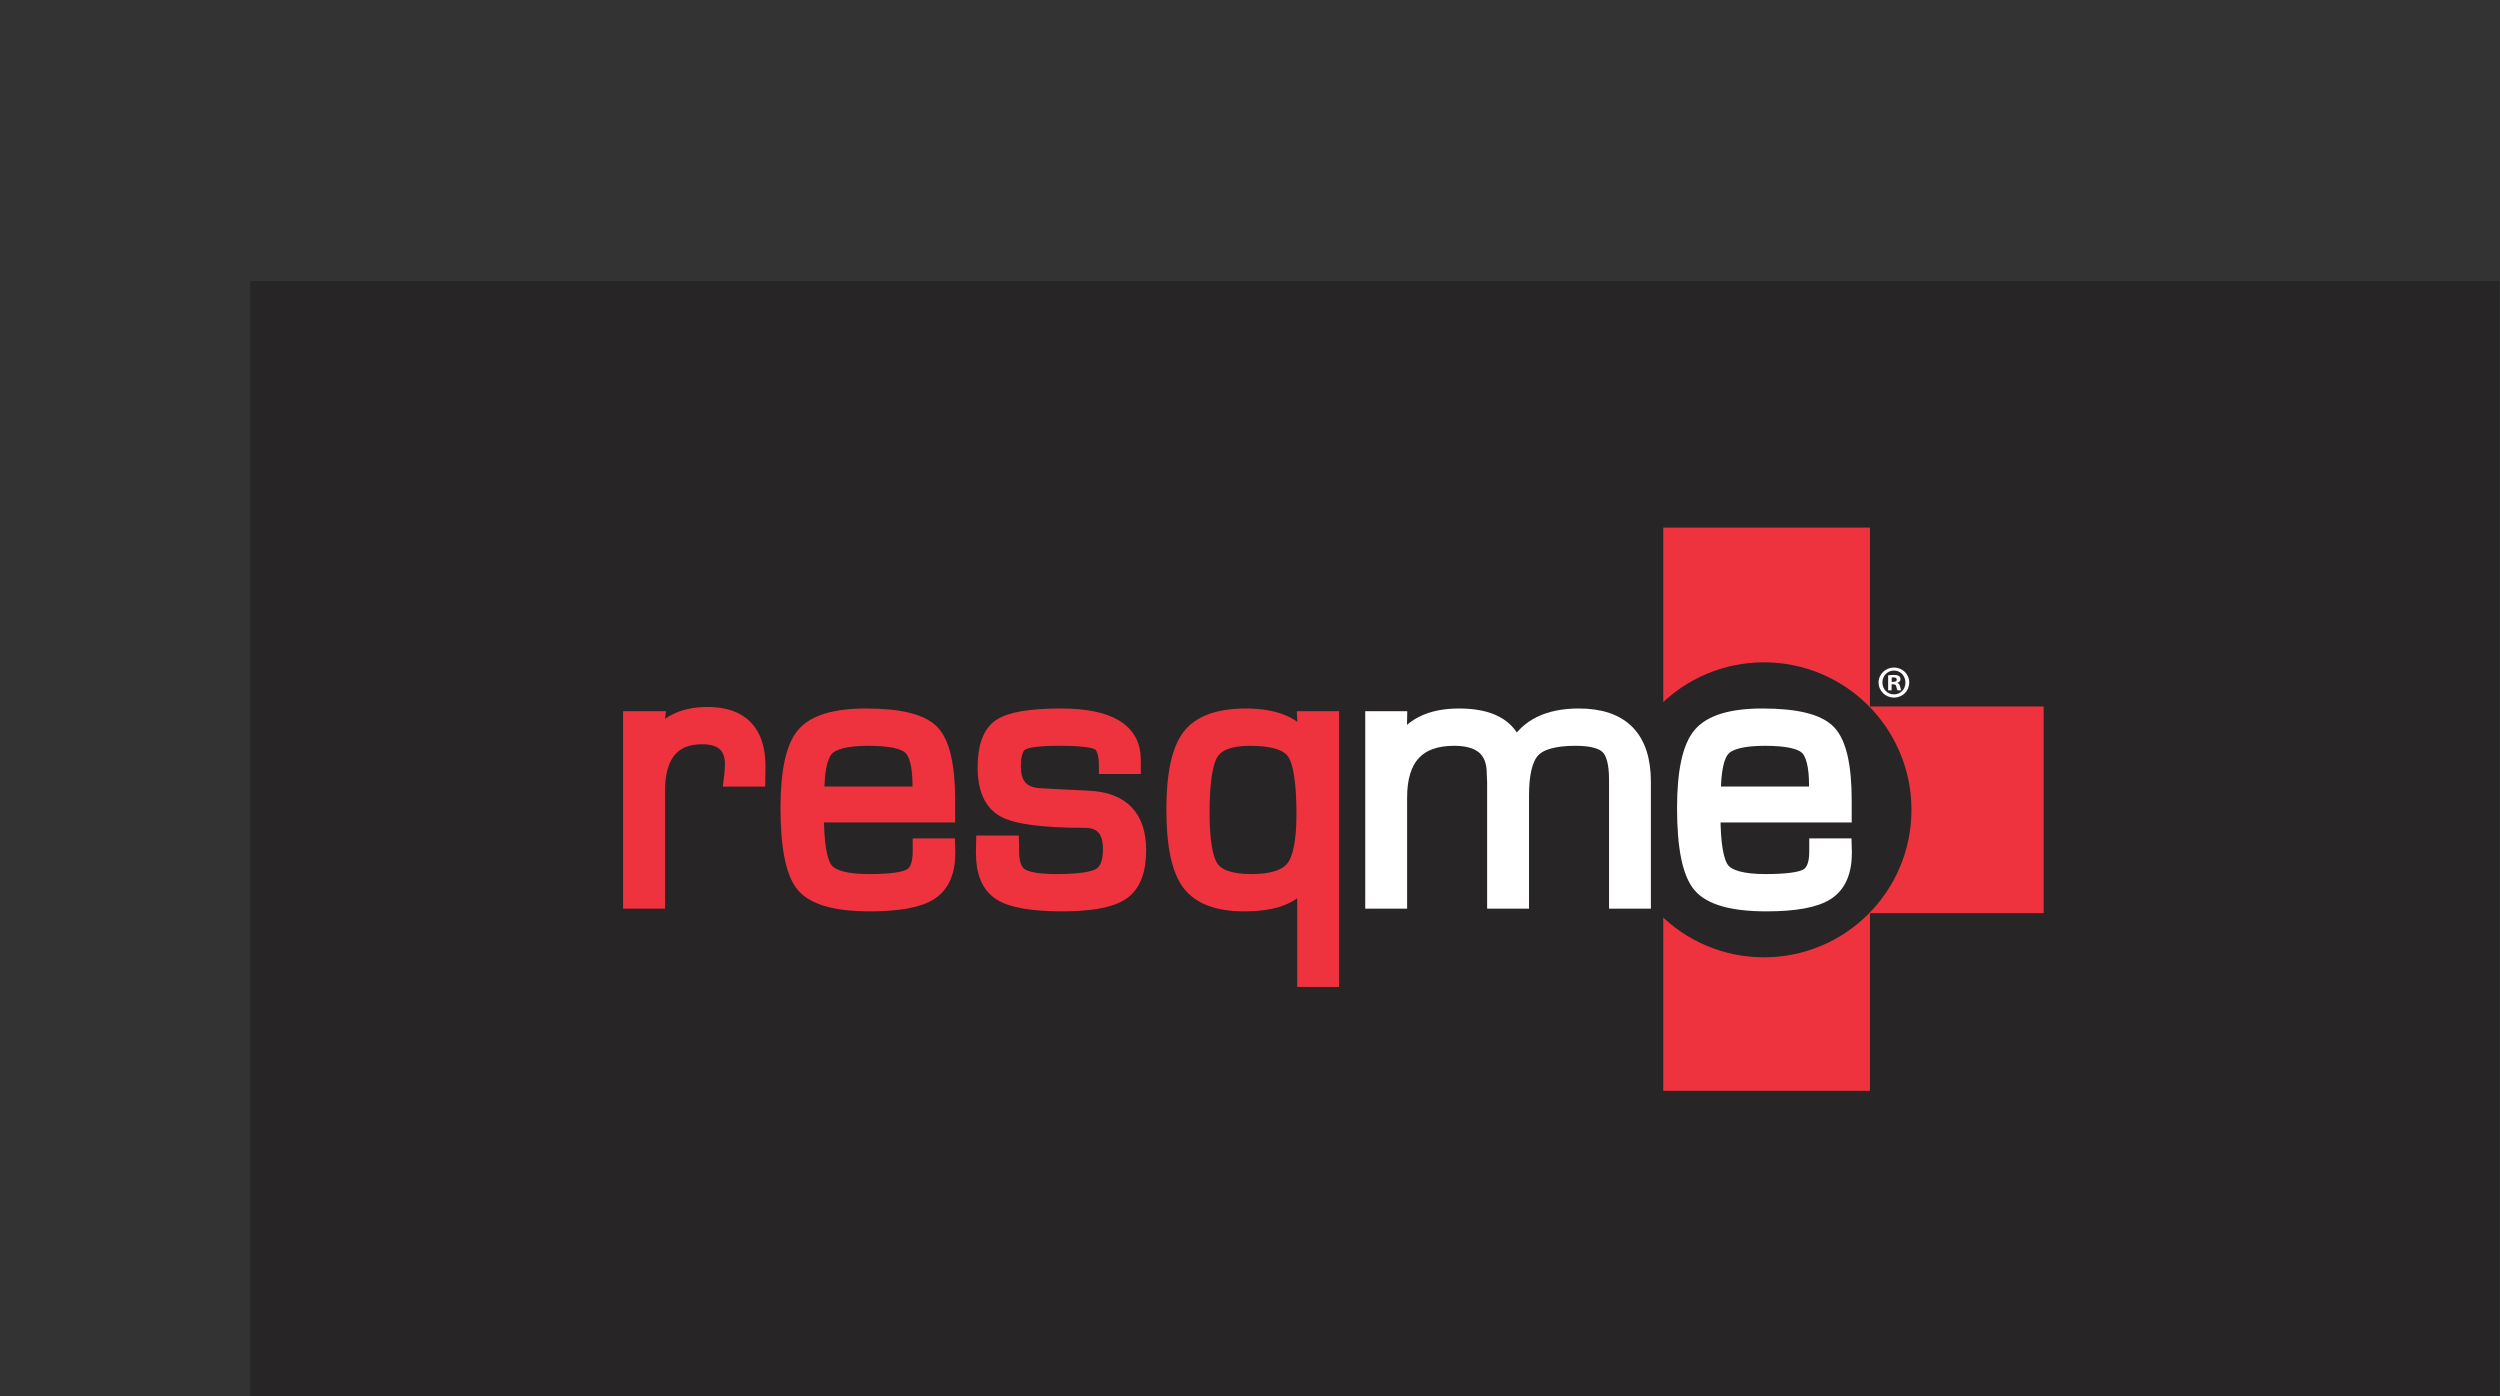
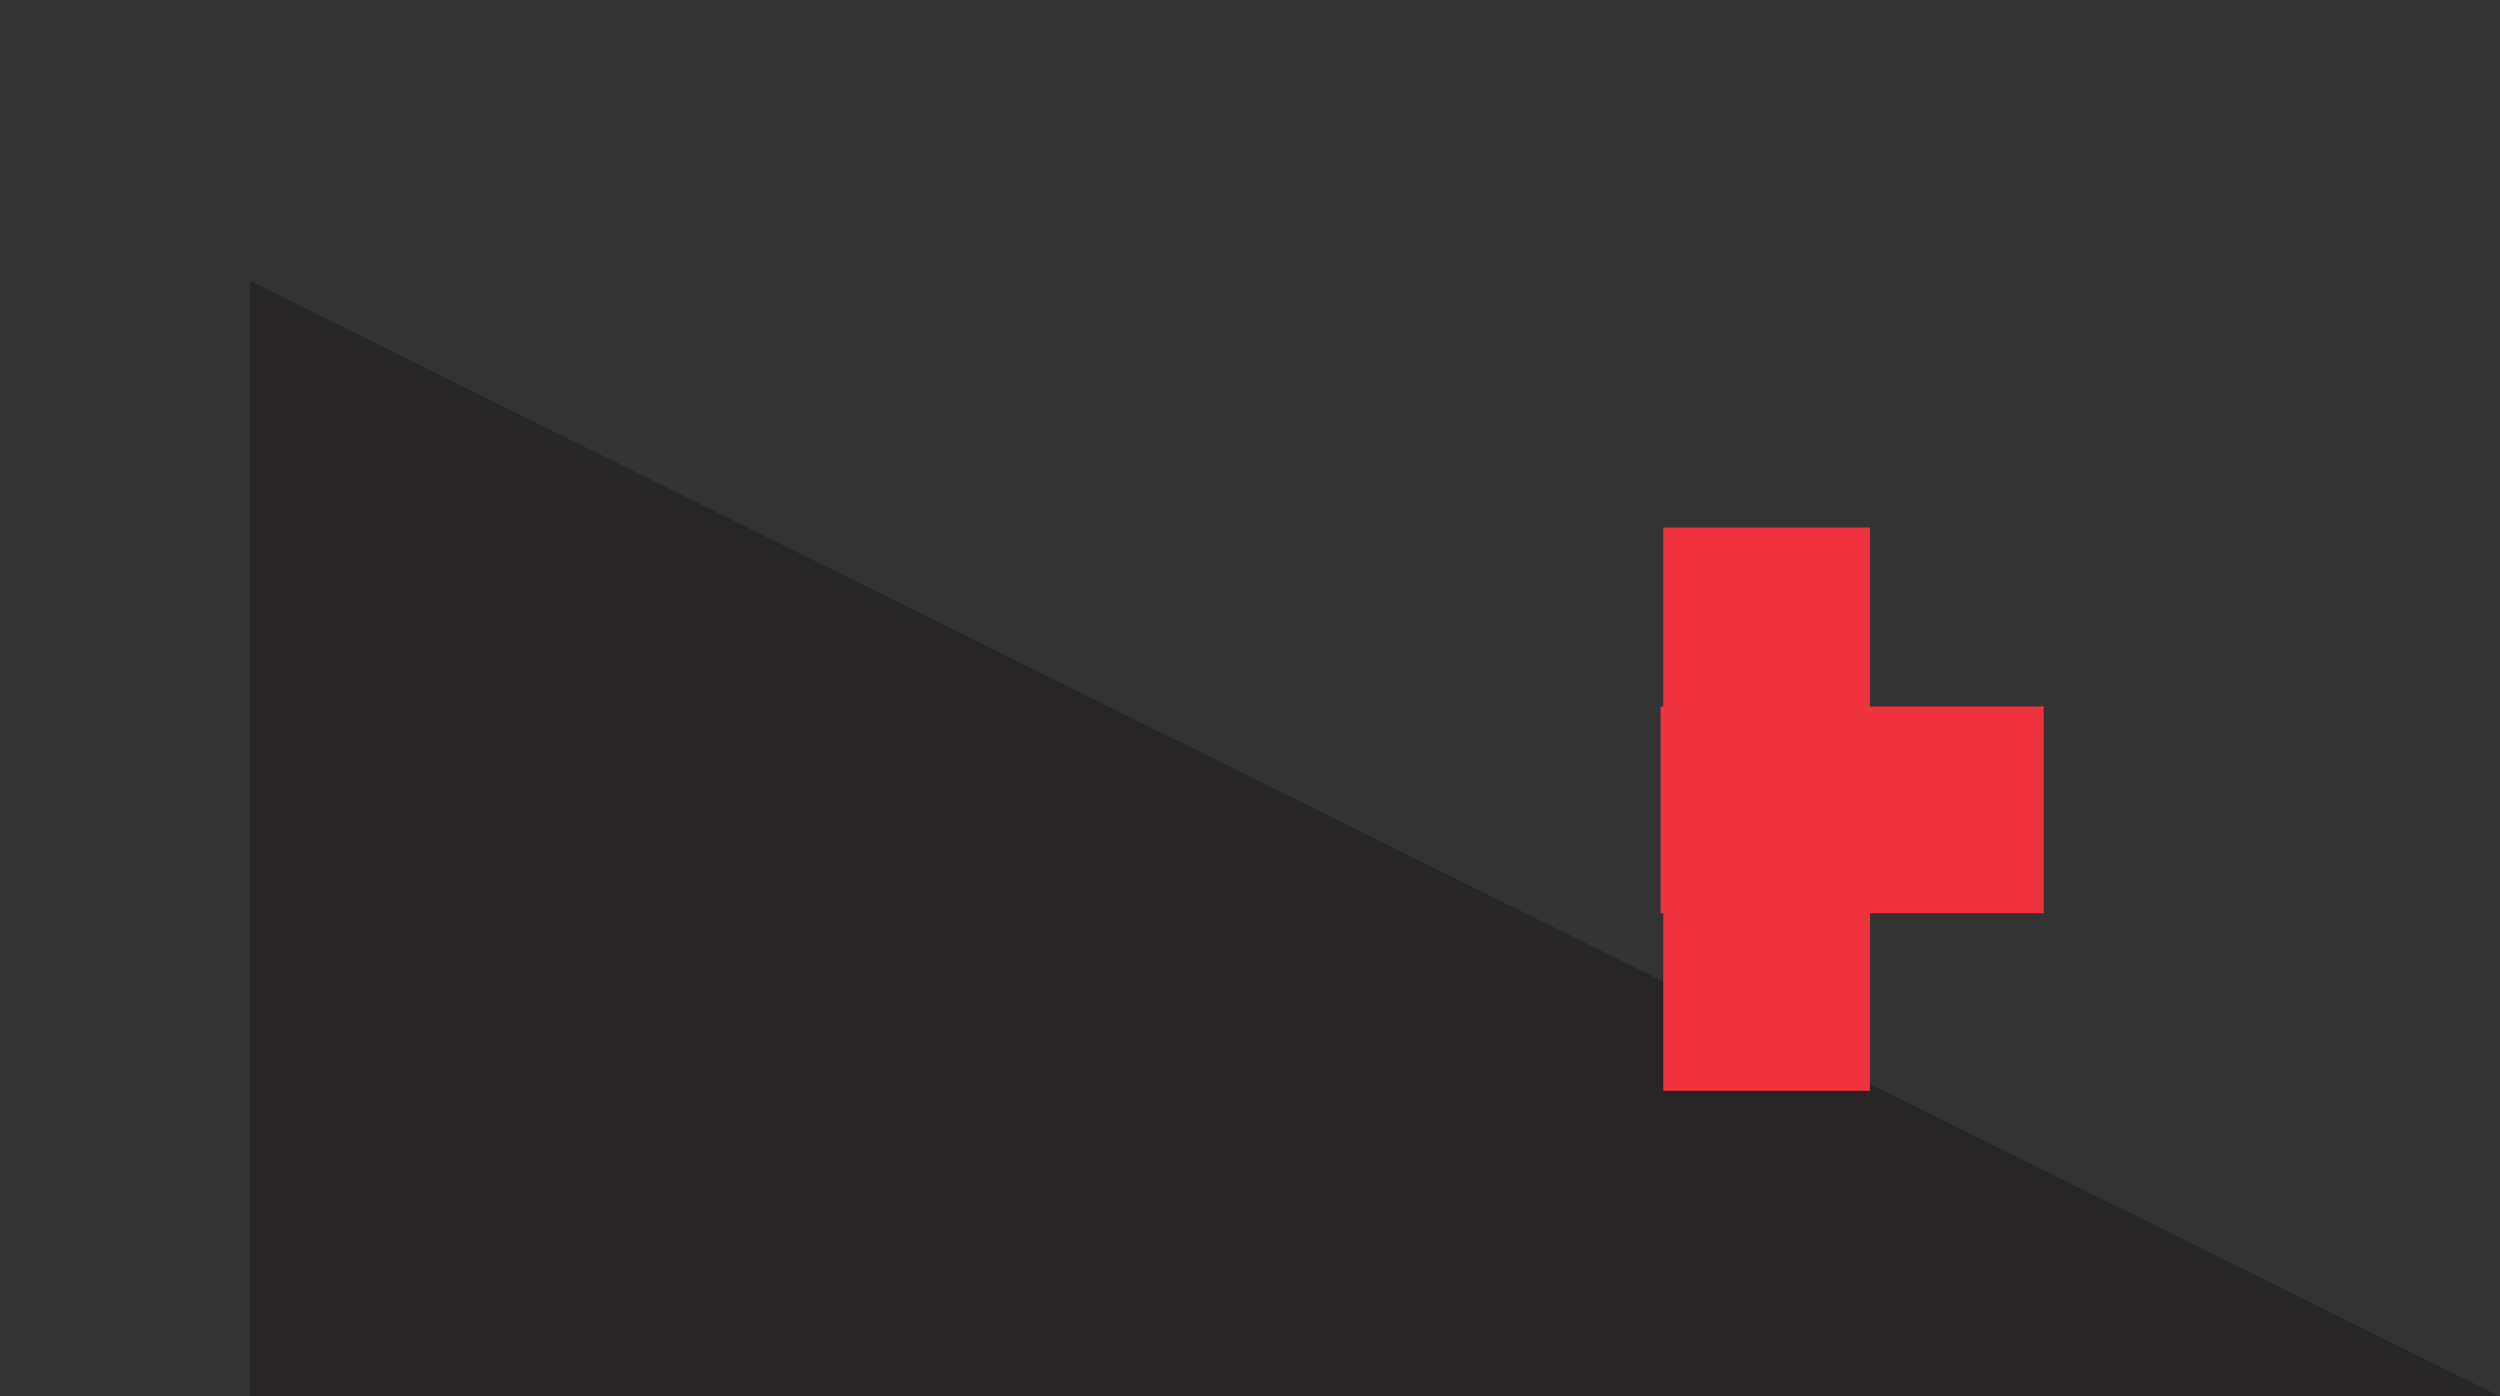
<svg xmlns="http://www.w3.org/2000/svg" xml:space="preserve" id="svg2" version="1.1" viewBox="0 0 439.33 245.33">
  <rect x="0" y="0" width="439.33" height="245.33" fill="#333333" stroke="none" />
  <defs id="defs6">
    <clipPath id="clipPath24" clipPathUnits="userSpaceOnUse">
-       <path id="path22" d="M 0,216 H 360 V 0 H 0 Z" />
-     </clipPath>
+       </clipPath>
  </defs>
  <g transform="matrix(1.333,0,0,-1.333,0,288)" id="g10">
-     <path id="path12" style="fill:#272525;fill-opacity:1;fill-rule:nonzero;stroke:none" d="M 329.5,32 H 33 v 147 h 296.5 z" />
+     <path id="path12" style="fill:#272525;fill-opacity:1;fill-rule:nonzero;stroke:none" d="M 329.5,32 H 33 v 147 z" />
    <path id="path14" style="fill:#ee333e;fill-opacity:1;fill-rule:nonzero;stroke:none" d="m 269.42,95.669 h -50.5 v 27.25 h 50.5 z" />
    <path id="path16" style="fill:#ee333e;fill-opacity:1;fill-rule:nonzero;stroke:none" d="m 246.52,72.25 h -27.25 v 74.25 h 27.25 z" />
    <g id="g18">
      <g clip-path="url(#clipPath24)" id="g20">
        <g transform="translate(213.1,109.294)" id="g26">
-           <path id="path28" style="fill:#272525;fill-opacity:1;fill-rule:nonzero;stroke:none" d="m 0,0 c 0,-10.74 8.705,-19.445 19.445,-19.445 10.739,0 19.446,8.705 19.446,19.445 0,10.738 -8.707,19.445 -19.446,19.445 C 8.705,19.445 0,10.738 0,0" />
-         </g>
+           </g>
        <g transform="translate(83.144,121.299)" id="g30">
          <path id="path32" style="fill:#ee333e;fill-opacity:1;fill-rule:nonzero;stroke:none" d="M 0,0 H 3.521 L 3.169,-2.767 3.244,-2.842 c 1.392,2.264 3.688,3.396 6.89,3.396 4.426,0 6.639,-2.281 6.639,-6.84 l -0.025,-1.66 h -3.471 l 0.076,0.603 c 0.05,0.637 0.076,1.065 0.076,1.282 0,2.465 -1.342,3.697 -4.024,3.697 -3.923,0 -5.884,-2.422 -5.884,-7.267 V -24.04 H 0 Z" />
        </g>
        <g transform="translate(83.144,121.299)" id="g34">
          <path id="path36" style="fill:none;stroke:#ee333e;stroke-width:2;stroke-linecap:butt;stroke-linejoin:miter;stroke-miterlimit:4;stroke-dasharray:none;stroke-opacity:1" d="M 0,0 H 3.521 L 3.169,-2.767 3.244,-2.842 c 1.392,2.264 3.688,3.396 6.89,3.396 4.426,0 6.639,-2.281 6.639,-6.84 l -0.025,-1.66 h -3.471 l 0.076,0.603 c 0.05,0.637 0.076,1.065 0.076,1.282 0,2.465 -1.342,3.697 -4.024,3.697 -3.923,0 -5.884,-2.422 -5.884,-7.267 V -24.04 H 0 Z" />
        </g>
        <g transform="translate(121.322,111.366)" id="g38">
          <path id="path40" style="fill:#ee333e;fill-opacity:1;fill-rule:nonzero;stroke:none" d="m 0,0 -0.025,1.131 c 0,2.598 -0.428,4.288 -1.283,5.067 -0.855,0.781 -2.699,1.169 -5.532,1.169 -2.85,0 -4.698,-0.457 -5.545,-1.37 C -13.231,5.083 -13.654,3.084 -13.654,0 Z m 0,-6.84 h 3.596 l 0.025,-0.881 c 0,-2.498 -0.759,-4.246 -2.276,-5.242 -1.517,-0.998 -4.178,-1.496 -7.984,-1.496 -4.425,0 -7.33,0.809 -8.713,2.426 -1.383,1.617 -2.075,5.017 -2.075,10.197 0,4.795 0.696,8.014 2.088,9.656 1.391,1.643 4.115,2.465 8.172,2.465 4.426,0 7.326,-0.713 8.701,-2.138 1.374,-1.424 2.062,-4.425 2.062,-9.002 v -1.886 h -17.301 c 0,-3.788 0.406,-6.202 1.22,-7.242 0.813,-1.04 2.712,-1.56 5.695,-1.56 2.833,0 4.673,0.248 5.52,0.742 0.846,0.494 1.27,1.563 1.27,3.207 z" />
        </g>
        <g transform="translate(121.322,111.366)" id="g42">
          <path id="path44" style="fill:none;stroke:#ee333e;stroke-width:2;stroke-linecap:butt;stroke-linejoin:miter;stroke-miterlimit:4;stroke-dasharray:none;stroke-opacity:1" d="m 0,0 -0.025,1.131 c 0,2.598 -0.428,4.288 -1.283,5.067 -0.855,0.781 -2.699,1.169 -5.532,1.169 -2.85,0 -4.698,-0.457 -5.545,-1.37 C -13.231,5.083 -13.654,3.084 -13.654,0 Z m 0,-6.84 h 3.596 l 0.025,-0.881 c 0,-2.498 -0.759,-4.246 -2.276,-5.242 -1.517,-0.998 -4.178,-1.496 -7.984,-1.496 -4.425,0 -7.33,0.809 -8.713,2.426 -1.383,1.617 -2.075,5.017 -2.075,10.197 0,4.795 0.696,8.014 2.088,9.656 1.391,1.643 4.115,2.465 8.172,2.465 4.426,0 7.326,-0.713 8.701,-2.138 1.374,-1.424 2.062,-4.425 2.062,-9.002 v -1.886 h -17.301 c 0,-3.788 0.406,-6.202 1.22,-7.242 0.813,-1.04 2.712,-1.56 5.695,-1.56 2.833,0 4.673,0.248 5.52,0.742 0.846,0.494 1.27,1.563 1.27,3.207 z" />
        </g>
        <g transform="translate(149.397,115.013)" id="g46">
          <path id="path48" style="fill:#ee333e;fill-opacity:1;fill-rule:nonzero;stroke:none" d="m 0,0 h -3.521 c 0,1.676 -0.339,2.715 -1.018,3.117 -0.679,0.403 -2.427,0.604 -5.243,0.604 -2.615,0 -4.275,-0.213 -4.979,-0.641 -0.704,-0.428 -1.056,-1.455 -1.056,-3.08 0,-2.465 1.182,-3.756 3.546,-3.873 l 2.841,-0.15 3.596,-0.176 c 4.358,-0.219 6.538,-2.498 6.538,-6.84 0,-2.699 -0.721,-4.553 -2.162,-5.559 -1.442,-1.006 -4.083,-1.507 -7.922,-1.507 -3.939,0 -6.651,0.476 -8.135,1.433 -1.483,0.955 -2.225,2.707 -2.225,5.255 l 0.025,1.308 h 3.647 l 0.025,-1.131 c 0,-1.576 0.402,-2.629 1.207,-3.156 0.804,-0.529 2.389,-0.793 4.752,-0.793 2.9,0 4.807,0.277 5.721,0.83 0.914,0.552 1.371,1.711 1.371,3.47 0,2.532 -1.149,3.797 -3.445,3.797 -5.348,0 -8.865,0.453 -10.549,1.358 -1.685,0.906 -2.528,2.783 -2.528,5.632 0,2.7 0.667,4.498 1.999,5.395 1.333,0.896 3.986,1.346 7.959,1.346 C -3.186,6.639 0,4.719 0,0.88 Z" />
        </g>
        <g transform="translate(149.397,115.013)" id="g50">
          <path id="path52" style="fill:none;stroke:#ee333e;stroke-width:2;stroke-linecap:butt;stroke-linejoin:miter;stroke-miterlimit:4;stroke-dasharray:none;stroke-opacity:1" d="m 0,0 h -3.521 c 0,1.676 -0.339,2.715 -1.018,3.117 -0.679,0.403 -2.427,0.604 -5.243,0.604 -2.615,0 -4.275,-0.213 -4.979,-0.641 -0.704,-0.428 -1.056,-1.455 -1.056,-3.08 0,-2.465 1.182,-3.756 3.546,-3.873 l 2.841,-0.15 3.596,-0.176 c 4.358,-0.219 6.538,-2.498 6.538,-6.84 0,-2.699 -0.721,-4.553 -2.162,-5.559 -1.442,-1.006 -4.083,-1.507 -7.922,-1.507 -3.939,0 -6.651,0.476 -8.135,1.433 -1.483,0.955 -2.225,2.707 -2.225,5.255 l 0.025,1.308 h 3.647 l 0.025,-1.131 c 0,-1.576 0.402,-2.629 1.207,-3.156 0.804,-0.529 2.389,-0.793 4.752,-0.793 2.9,0 4.807,0.277 5.721,0.83 0.914,0.552 1.371,1.711 1.371,3.47 0,2.532 -1.149,3.797 -3.445,3.797 -5.348,0 -8.865,0.453 -10.549,1.358 -1.685,0.906 -2.528,2.783 -2.528,5.632 0,2.7 0.667,4.498 1.999,5.395 1.333,0.896 3.986,1.346 7.959,1.346 C -3.186,6.639 0,4.719 0,0.88 Z" />
        </g>
        <g transform="translate(164.797,118.733)" id="g54">
          <path id="path56" style="fill:#ee333e;fill-opacity:1;fill-rule:nonzero;stroke:none" d="m 0,0 c -2.599,0 -4.304,-0.628 -5.117,-1.886 -0.814,-1.257 -1.22,-3.889 -1.22,-7.895 0,-3.756 0.419,-6.216 1.258,-7.381 0.838,-1.166 2.598,-1.748 5.28,-1.748 2.733,0 4.569,0.599 5.508,1.799 0.937,1.197 1.408,3.558 1.408,7.078 0,4.258 -0.431,6.995 -1.295,8.211 C 4.958,-0.607 3.018,0 0,0 m 10.738,2.565 v -34.35 H 7.217 v 13.227 l -0.075,0.076 c -1.056,-2.23 -3.689,-3.344 -7.896,-3.344 -3.471,0 -5.885,0.904 -7.242,2.715 -1.358,1.81 -2.037,5.038 -2.037,9.681 0,4.644 0.687,7.863 2.062,9.657 1.374,1.794 3.847,2.691 7.418,2.691 3.923,0 6.546,-1.132 7.871,-3.396 l 0.076,0.076 -0.177,2.967 z" />
        </g>
        <g transform="translate(164.797,118.733)" id="g58">
-           <path id="path60" style="fill:none;stroke:#ee333e;stroke-width:2;stroke-linecap:butt;stroke-linejoin:miter;stroke-miterlimit:4;stroke-dasharray:none;stroke-opacity:1" d="m 0,0 c -2.599,0 -4.304,-0.628 -5.117,-1.886 -0.814,-1.257 -1.22,-3.889 -1.22,-7.895 0,-3.756 0.419,-6.216 1.258,-7.381 0.838,-1.166 2.598,-1.748 5.28,-1.748 2.733,0 4.569,0.599 5.508,1.799 0.937,1.197 1.408,3.558 1.408,7.078 0,4.258 -0.431,6.995 -1.295,8.211 C 4.958,-0.607 3.018,0 0,0 Z m 10.738,2.565 v -34.35 H 7.217 v 13.227 l -0.075,0.076 c -1.056,-2.23 -3.689,-3.344 -7.896,-3.344 -3.471,0 -5.885,0.904 -7.242,2.715 -1.358,1.81 -2.037,5.038 -2.037,9.681 0,4.644 0.687,7.863 2.062,9.657 1.374,1.794 3.847,2.691 7.418,2.691 3.923,0 6.546,-1.132 7.871,-3.396 l 0.076,0.076 -0.177,2.967 z" />
-         </g>
+           </g>
        <g transform="translate(180.982,121.299)" id="g62">
          <path id="path64" style="fill:#ffffff;fill-opacity:1;fill-rule:nonzero;stroke:none" d="M 0,0 H 3.521 L 3.445,-3.621 3.521,-3.696 c 1.358,2.699 3.973,4.049 7.846,4.049 4.074,0 6.546,-1.35 7.418,-4.049 h 0.101 c 1.509,2.699 4.266,4.049 8.272,4.049 5.667,0 8.5,-2.893 8.5,-8.676 V -24.04 h -3.519 v 16.043 c 0,2.113 -0.378,3.546 -1.133,4.301 -0.754,0.754 -2.18,1.131 -4.275,1.131 -2.783,0 -4.669,-0.524 -5.657,-1.572 -0.99,-1.048 -1.484,-3.047 -1.484,-5.997 V -24.04 h -3.521 v 15.717 l -0.049,1.106 c 0,3.101 -1.77,4.652 -5.307,4.652 -4.795,0 -7.192,-2.607 -7.192,-7.821 V -24.04 H 0 Z" />
        </g>
        <g transform="translate(180.982,121.299)" id="g66">
          <path id="path68" style="fill:none;stroke:#ffffff;stroke-width:2;stroke-linecap:butt;stroke-linejoin:miter;stroke-miterlimit:4;stroke-dasharray:none;stroke-opacity:1" d="M 0,0 H 3.521 L 3.445,-3.621 3.521,-3.696 c 1.358,2.699 3.973,4.049 7.846,4.049 4.074,0 6.546,-1.35 7.418,-4.049 h 0.101 c 1.509,2.699 4.266,4.049 8.272,4.049 5.667,0 8.5,-2.893 8.5,-8.676 V -24.04 h -3.519 v 16.043 c 0,2.113 -0.378,3.546 -1.133,4.301 -0.754,0.754 -2.18,1.131 -4.275,1.131 -2.783,0 -4.669,-0.524 -5.657,-1.572 -0.99,-1.048 -1.484,-3.047 -1.484,-5.997 V -24.04 h -3.521 v 15.717 l -0.049,1.106 c 0,3.101 -1.77,4.652 -5.307,4.652 -4.795,0 -7.192,-2.607 -7.192,-7.821 V -24.04 H 0 Z" />
        </g>
        <g transform="translate(239.516,111.366)" id="g70">
          <path id="path72" style="fill:#ffffff;fill-opacity:1;fill-rule:nonzero;stroke:none" d="m 0,0 -0.025,1.131 c 0,2.598 -0.428,4.288 -1.283,5.067 -0.854,0.781 -2.699,1.169 -5.532,1.169 -2.849,0 -4.698,-0.457 -5.545,-1.37 C -13.231,5.083 -13.654,3.084 -13.654,0 Z m 0,-6.84 h 3.596 l 0.025,-0.881 c 0,-2.498 -0.759,-4.246 -2.275,-5.242 -1.518,-0.998 -4.18,-1.496 -7.985,-1.496 -4.425,0 -7.33,0.809 -8.713,2.426 -1.382,1.617 -2.075,5.017 -2.075,10.197 0,4.795 0.697,8.014 2.087,9.656 1.392,1.643 4.115,2.465 8.173,2.465 4.426,0 7.326,-0.713 8.701,-2.138 1.374,-1.424 2.062,-4.425 2.062,-9.002 v -1.886 h -17.301 c 0,-3.788 0.406,-6.202 1.22,-7.242 0.813,-1.04 2.712,-1.56 5.696,-1.56 2.832,0 4.672,0.248 5.519,0.742 0.846,0.494 1.27,1.563 1.27,3.207 z" />
        </g>
        <g transform="translate(239.516,111.366)" id="g74">
          <path id="path76" style="fill:none;stroke:#ffffff;stroke-width:2;stroke-linecap:butt;stroke-linejoin:miter;stroke-miterlimit:4;stroke-dasharray:none;stroke-opacity:1" d="m 0,0 -0.025,1.131 c 0,2.598 -0.428,4.288 -1.283,5.067 -0.854,0.781 -2.699,1.169 -5.532,1.169 -2.849,0 -4.698,-0.457 -5.545,-1.37 C -13.231,5.083 -13.654,3.084 -13.654,0 Z m 0,-6.84 h 3.596 l 0.025,-0.881 c 0,-2.498 -0.759,-4.246 -2.275,-5.242 -1.518,-0.998 -4.18,-1.496 -7.985,-1.496 -4.425,0 -7.33,0.809 -8.713,2.426 -1.382,1.617 -2.075,5.017 -2.075,10.197 0,4.795 0.697,8.014 2.087,9.656 1.392,1.643 4.115,2.465 8.173,2.465 4.426,0 7.326,-0.713 8.701,-2.138 1.374,-1.424 2.062,-4.425 2.062,-9.002 v -1.886 h -17.301 c 0,-3.788 0.406,-6.202 1.22,-7.242 0.813,-1.04 2.712,-1.56 5.696,-1.56 2.832,0 4.672,0.248 5.519,0.742 0.846,0.494 1.27,1.563 1.27,3.207 z" />
        </g>
        <g transform="translate(249.385,126.165)" id="g78">
          <path id="path80" style="fill:#ffffff;fill-opacity:1;fill-rule:nonzero;stroke:none" d="m 0,0 h 0.216 c 0.252,0 0.456,0.084 0.456,0.288 0,0.18 -0.133,0.3 -0.42,0.3 C 0.132,0.588 0.048,0.576 0,0.564 Z m -0.012,-1.115 h -0.456 v 1.967 c 0.181,0.036 0.432,0.06 0.756,0.06 0.372,0 0.54,-0.06 0.684,-0.144 C 1.08,0.685 1.164,0.528 1.164,0.336 1.164,0.12 0.996,-0.048 0.756,-0.119 v -0.025 c 0.191,-0.072 0.3,-0.215 0.359,-0.479 0.061,-0.3 0.096,-0.42 0.145,-0.492 H 0.768 c -0.061,0.072 -0.096,0.252 -0.157,0.48 -0.035,0.216 -0.156,0.312 -0.407,0.312 h -0.216 z m -1.211,1.032 c 0,-0.876 0.647,-1.571 1.535,-1.571 0.864,0 1.499,0.695 1.499,1.558 0,0.876 -0.635,1.583 -1.511,1.583 -0.876,0 -1.523,-0.707 -1.523,-1.57 m 3.537,0 c 0,-1.116 -0.875,-1.991 -2.014,-1.991 -1.128,0 -2.027,0.875 -2.027,1.991 0,1.091 0.899,1.967 2.027,1.967 1.139,0 2.014,-0.876 2.014,-1.967" />
        </g>
      </g>
    </g>
  </g>
</svg>